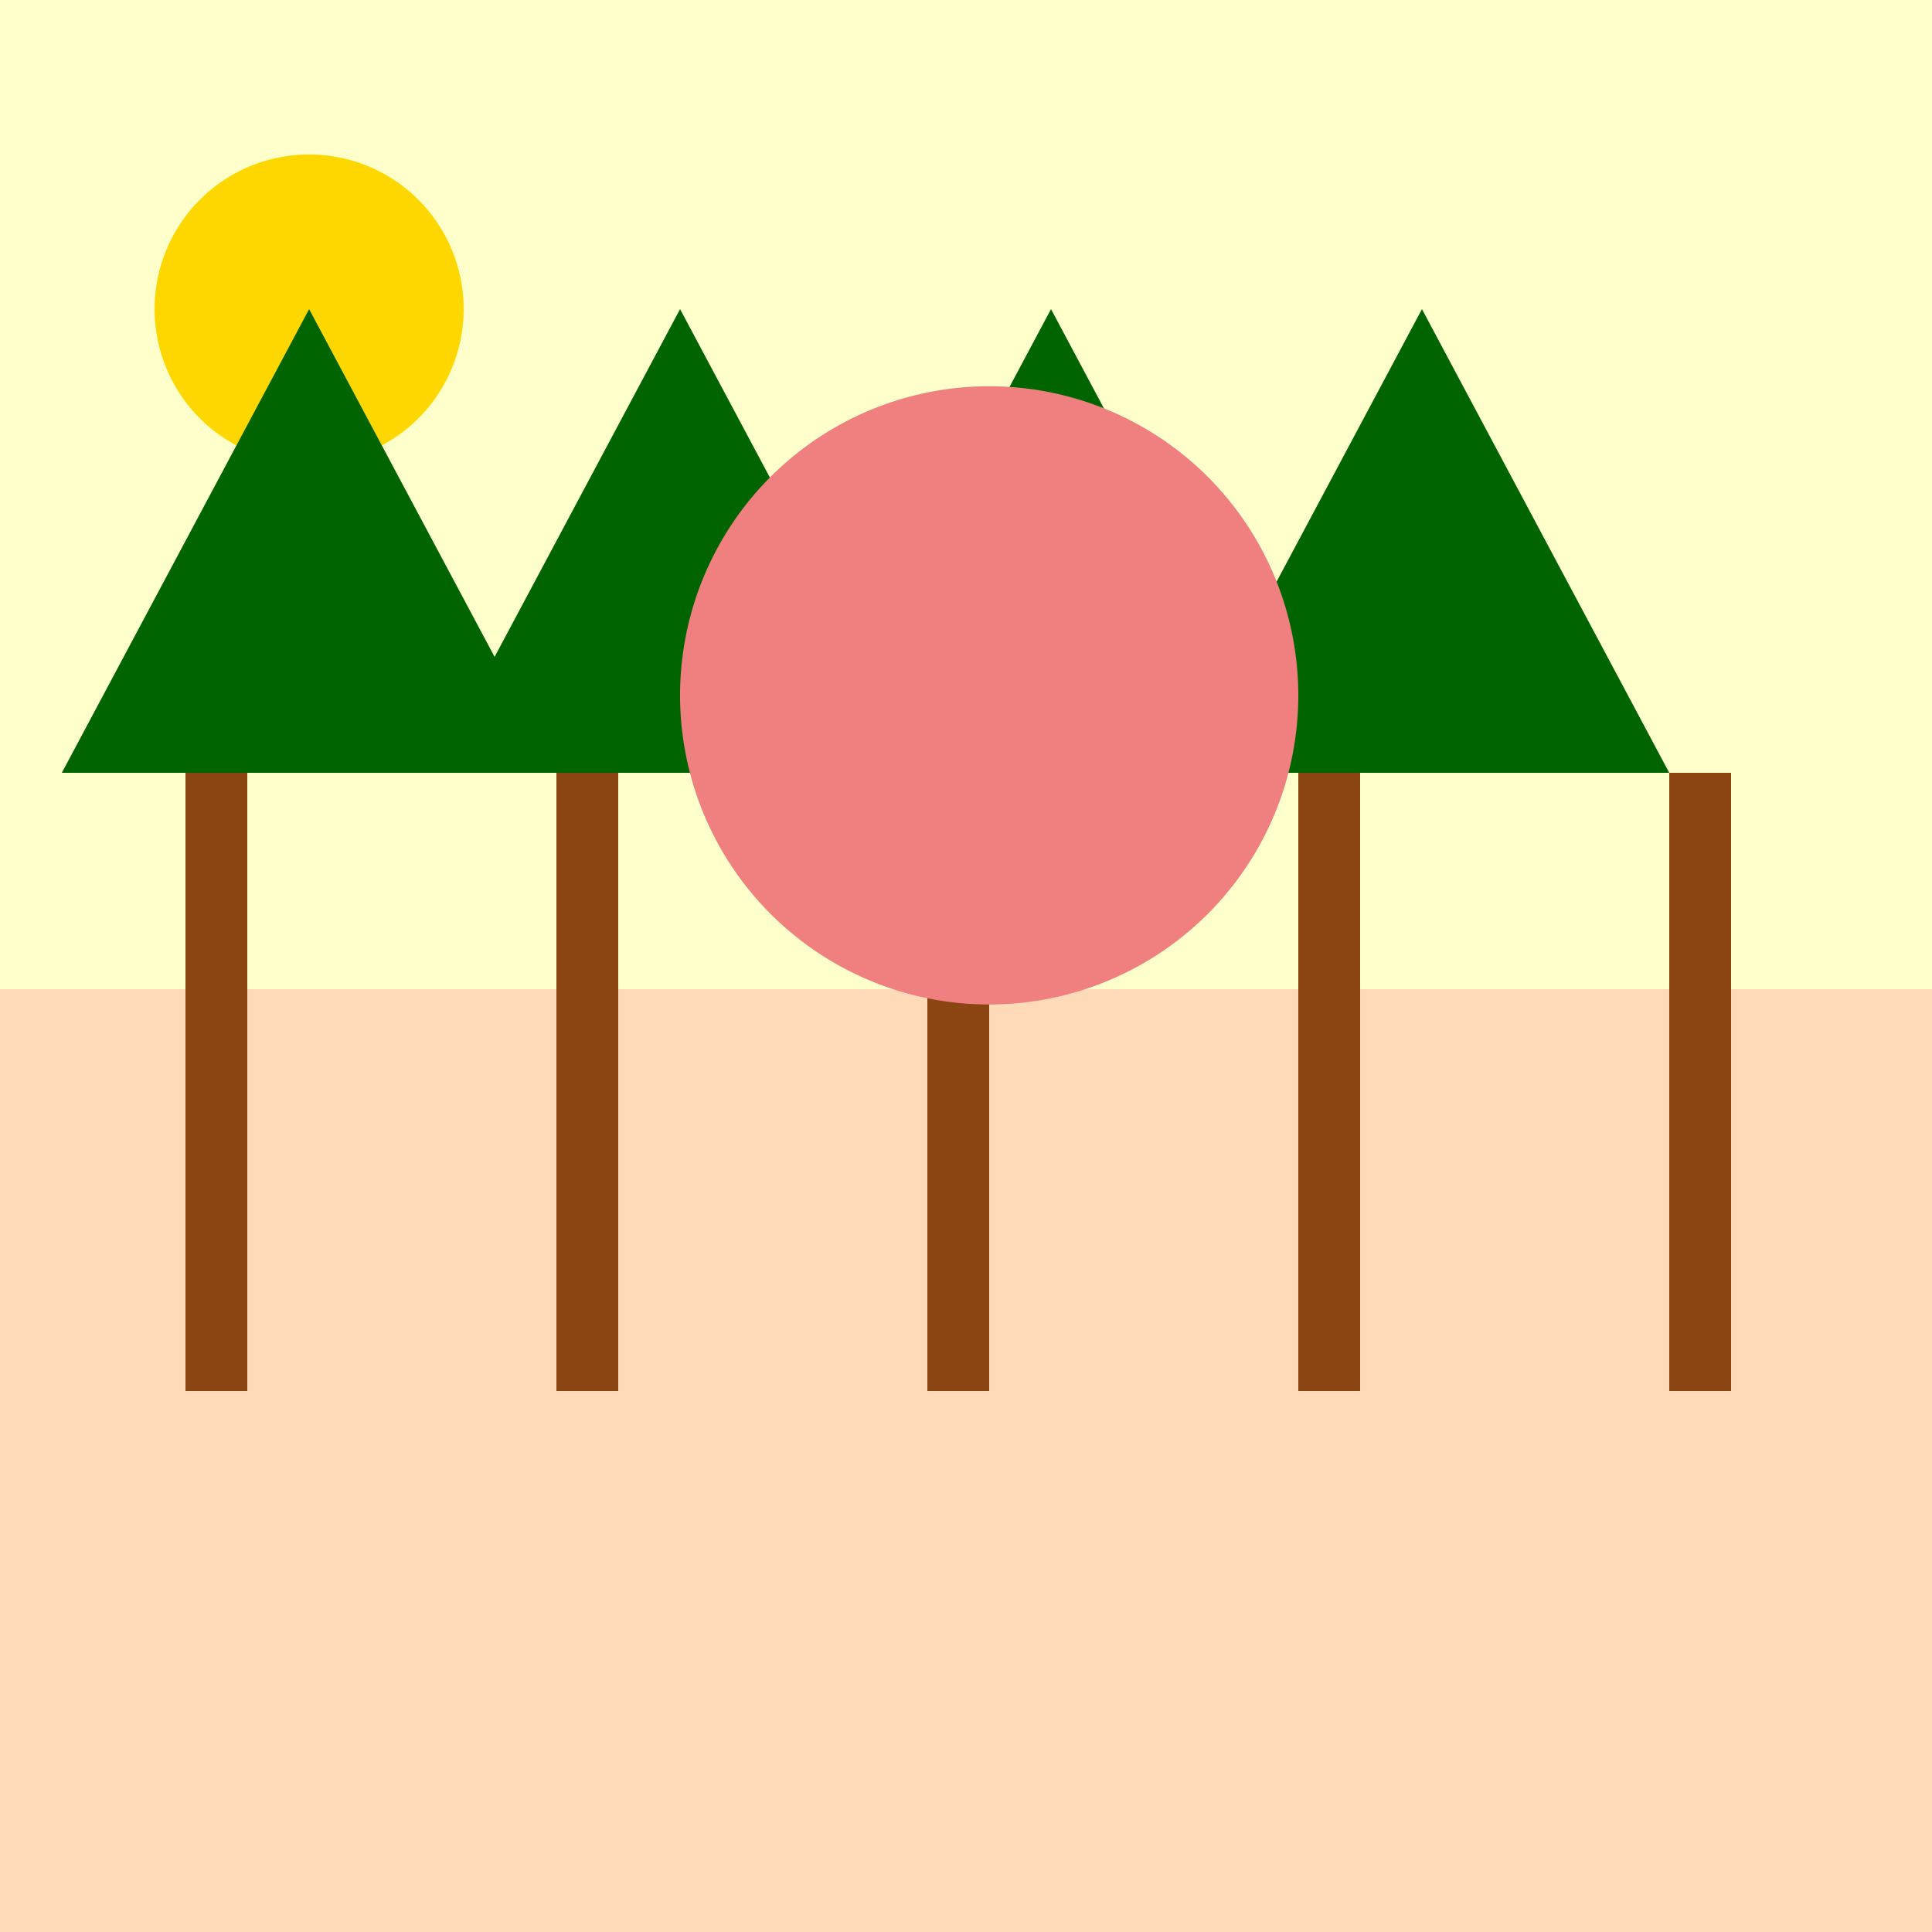
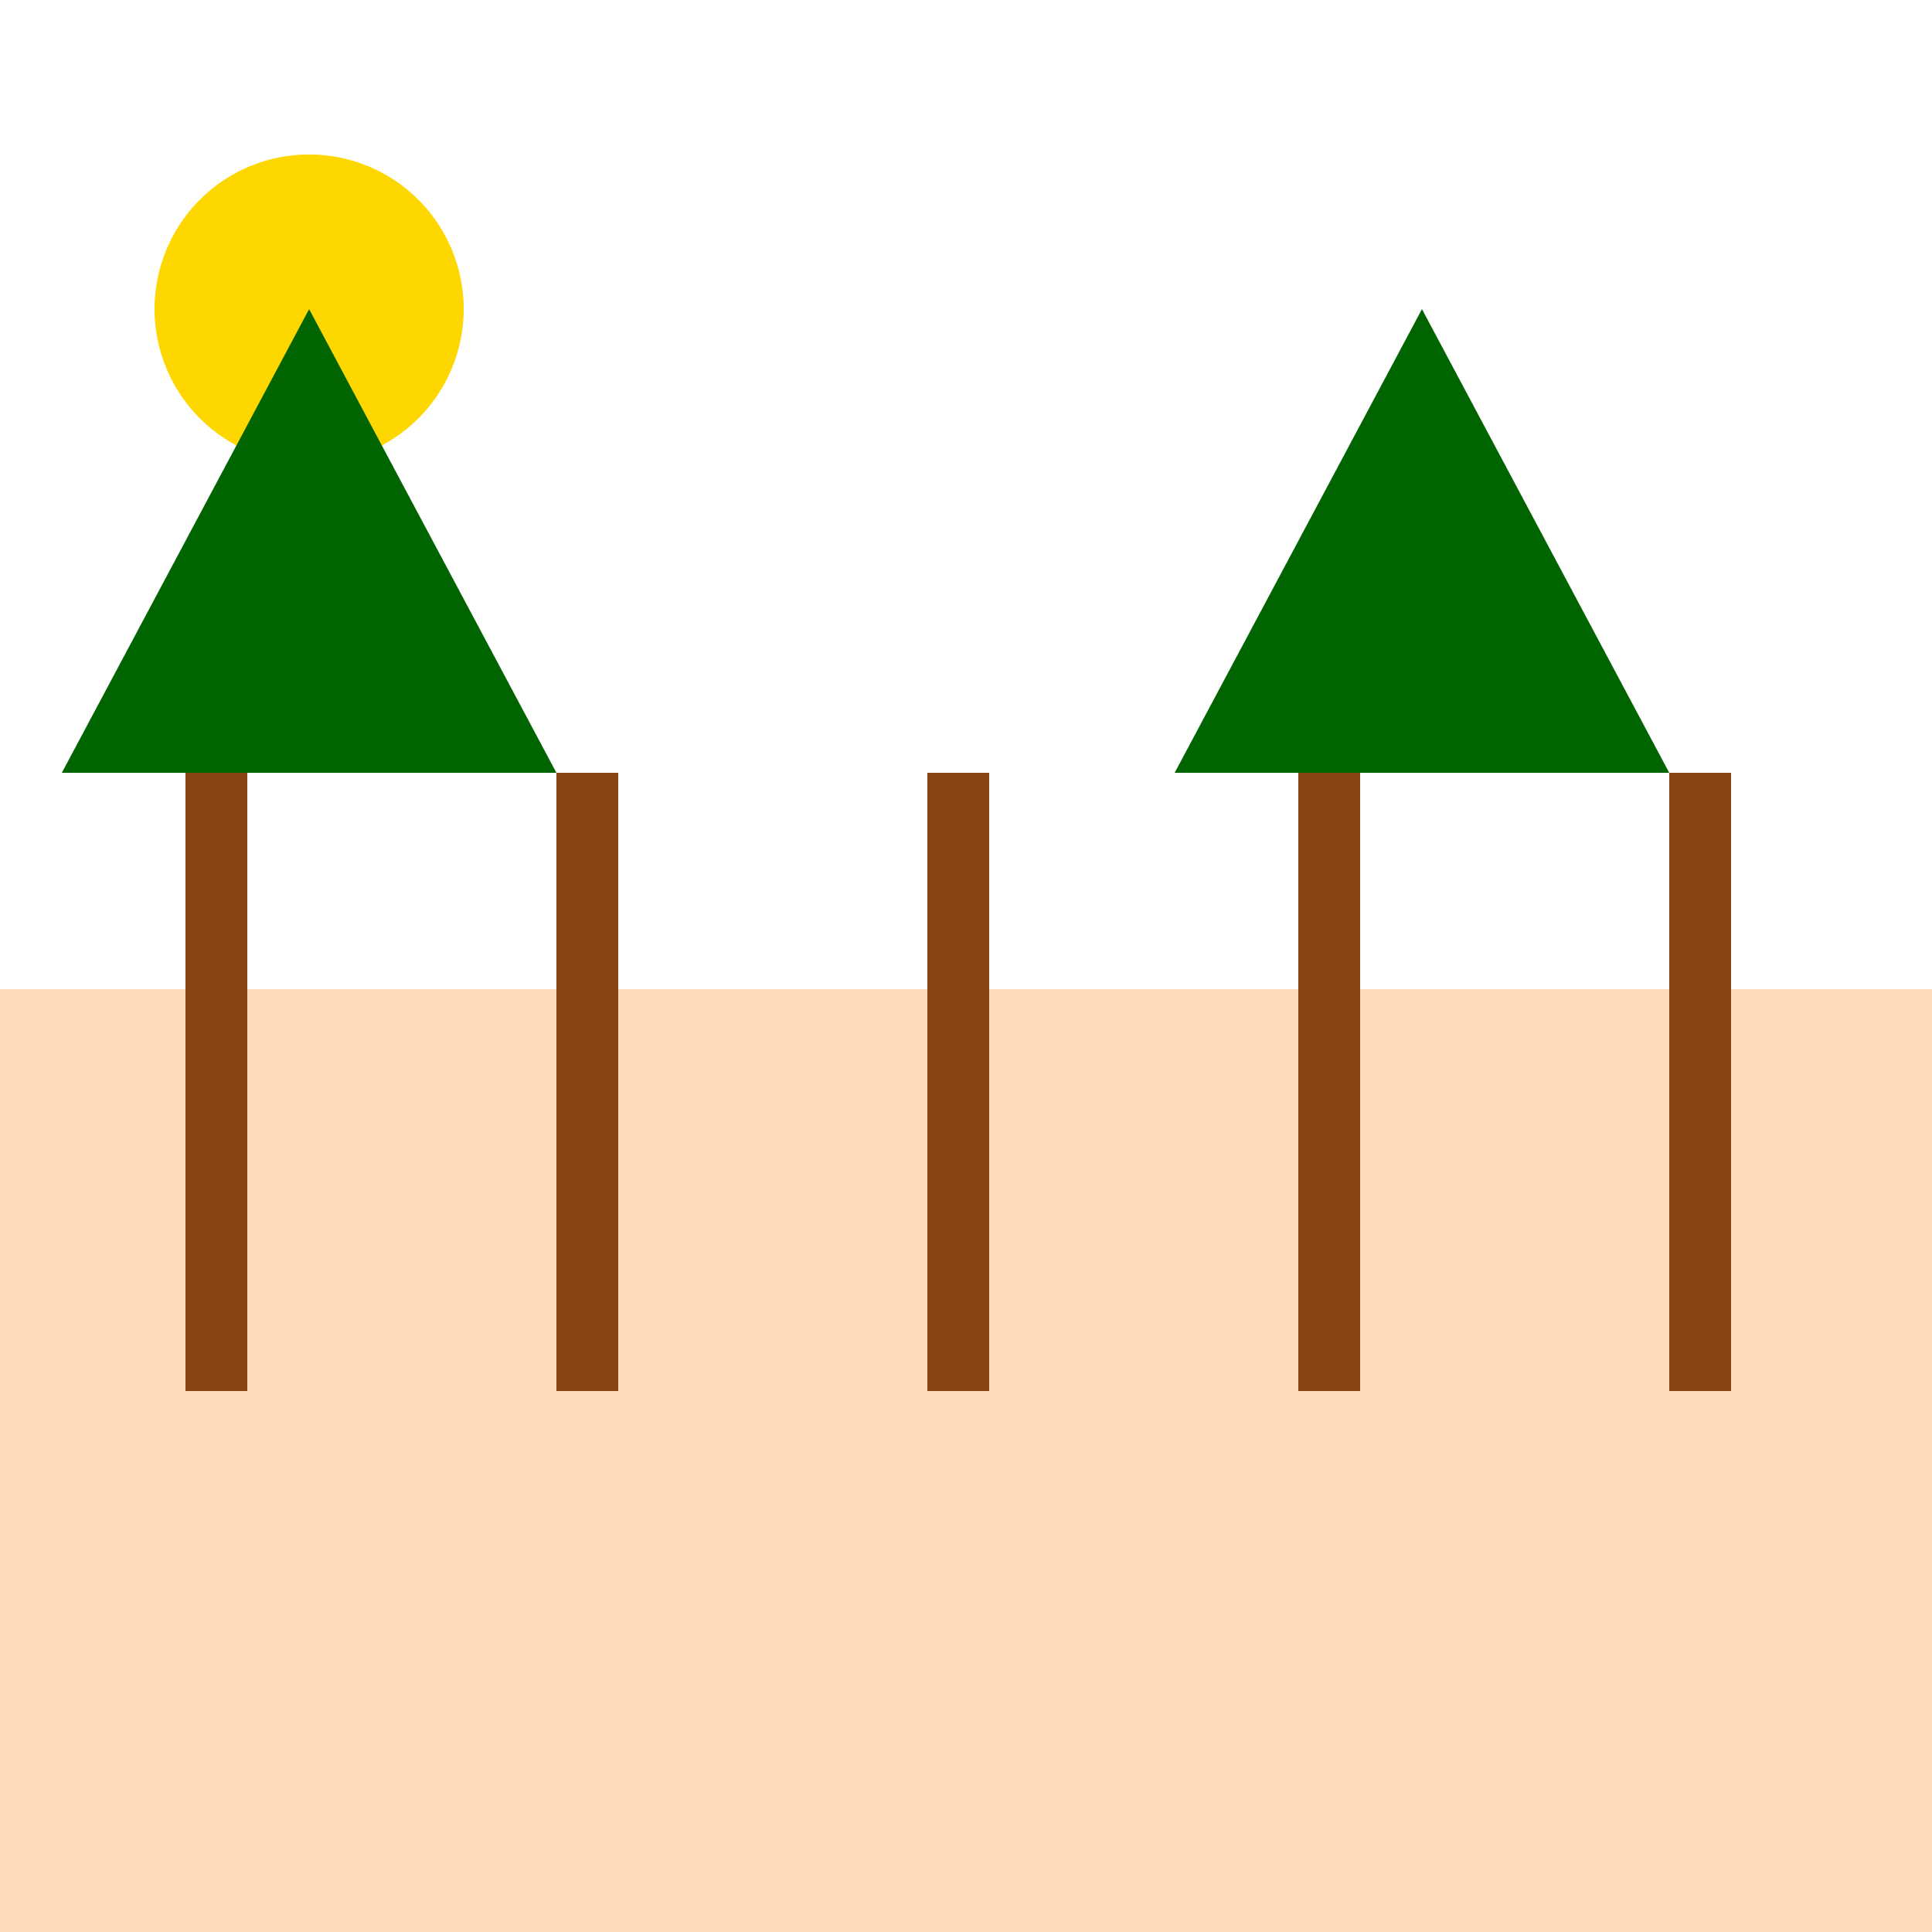
<svg xmlns="http://www.w3.org/2000/svg" width="500" height="500">
  <defs />
  <g>
-     <rect fill="#FFFFCC" stroke="none" x="0" y="0" width="512" height="512" />
    <rect fill="#FFDAB9" stroke="none" x="0" y="256" width="512" height="256" />
    <path fill="#FFD700" stroke="none" paint-order="stroke fill markers" d=" M 120 80 A 40 40 0 1 1 120 79.96" />
    <rect fill="#8B4513" stroke="none" x="48" y="200" width="16" height="160" />
    <rect fill="#8B4513" stroke="none" x="144" y="200" width="16" height="160" />
    <rect fill="#8B4513" stroke="none" x="240" y="200" width="16" height="160" />
    <rect fill="#8B4513" stroke="none" x="336" y="200" width="16" height="160" />
    <rect fill="#8B4513" stroke="none" x="432" y="200" width="16" height="160" />
    <path fill="#006400" stroke="none" paint-order="stroke fill markers" d=" M 16 200 L 80 80 L 144 200" />
-     <path fill="#006400" stroke="none" paint-order="stroke fill markers" d=" M 112 200 L 176 80 L 240 200" />
-     <path fill="#006400" stroke="none" paint-order="stroke fill markers" d=" M 208 200 L 272 80 L 336 200" />
+     <path fill="#006400" stroke="none" paint-order="stroke fill markers" d=" M 208 200 L 272 80 " />
    <path fill="#006400" stroke="none" paint-order="stroke fill markers" d=" M 304 200 L 368 80 L 432 200" />
-     <path fill="#F08080" stroke="none" paint-order="stroke fill markers" d=" M 336 180 A 80 80 0 1 1 336 179.92" />
-     <path fill="none" stroke="none" />
  </g>
</svg>